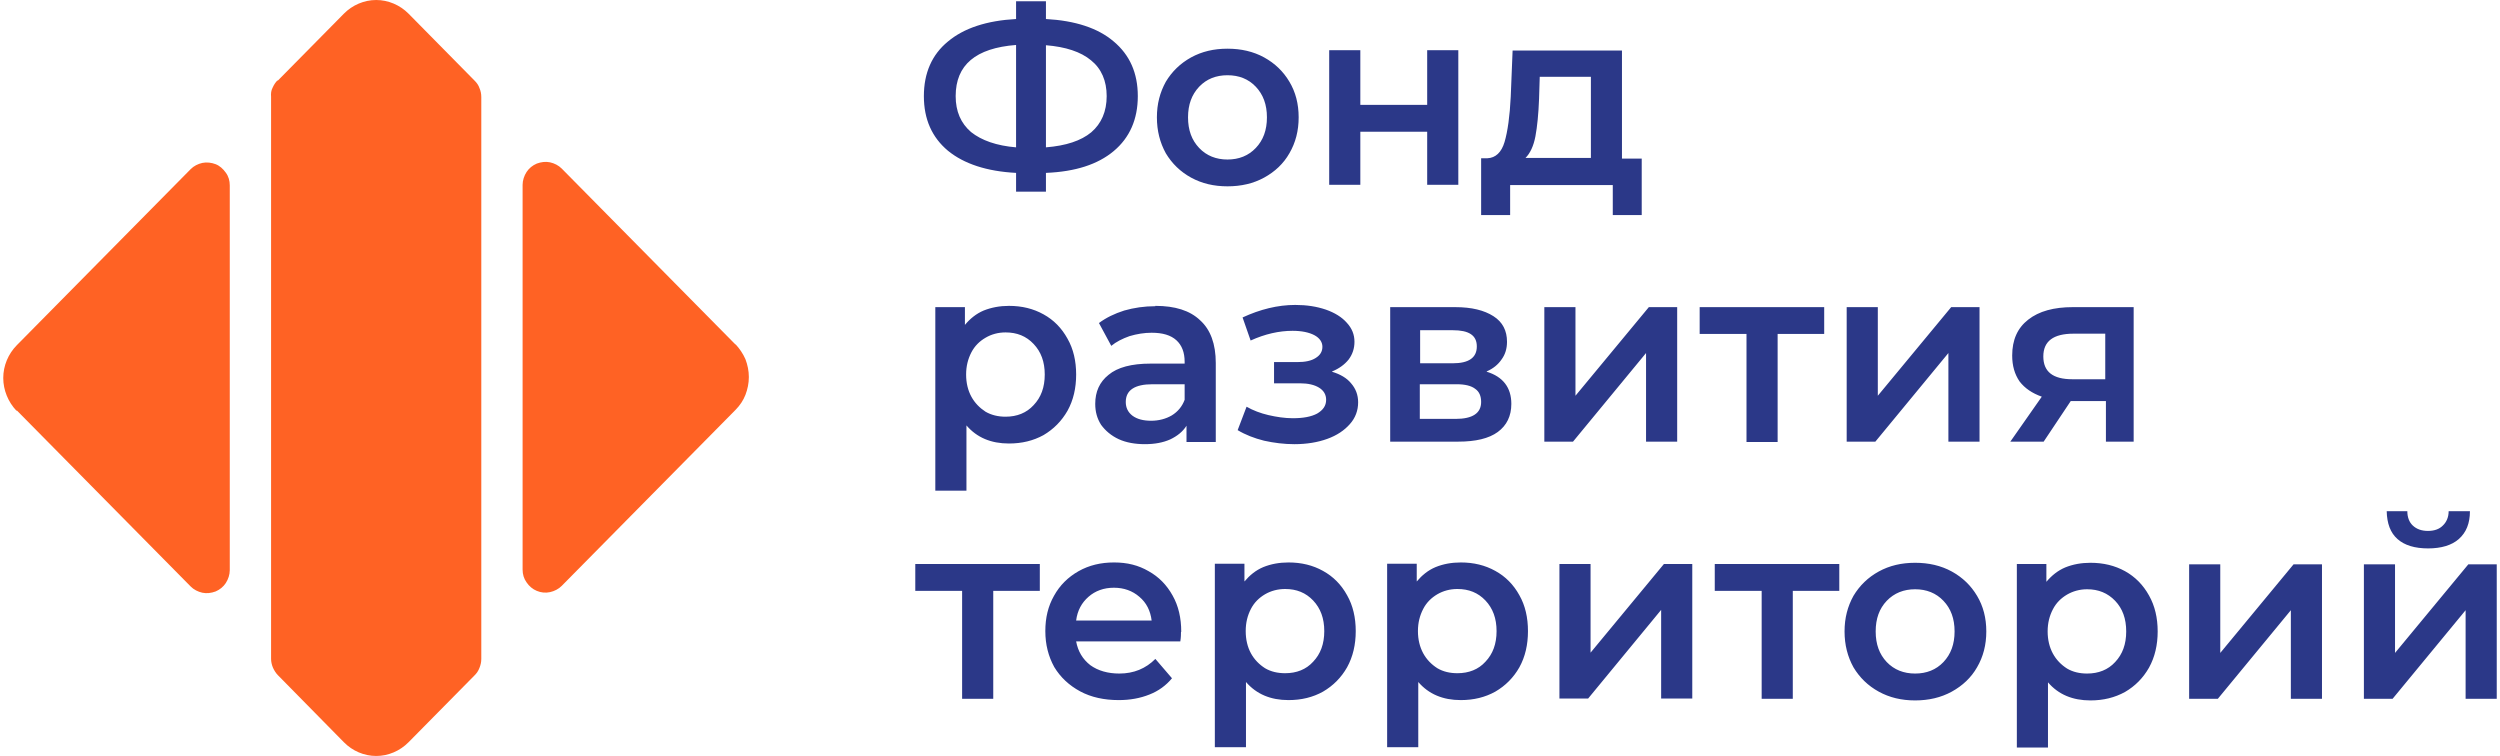
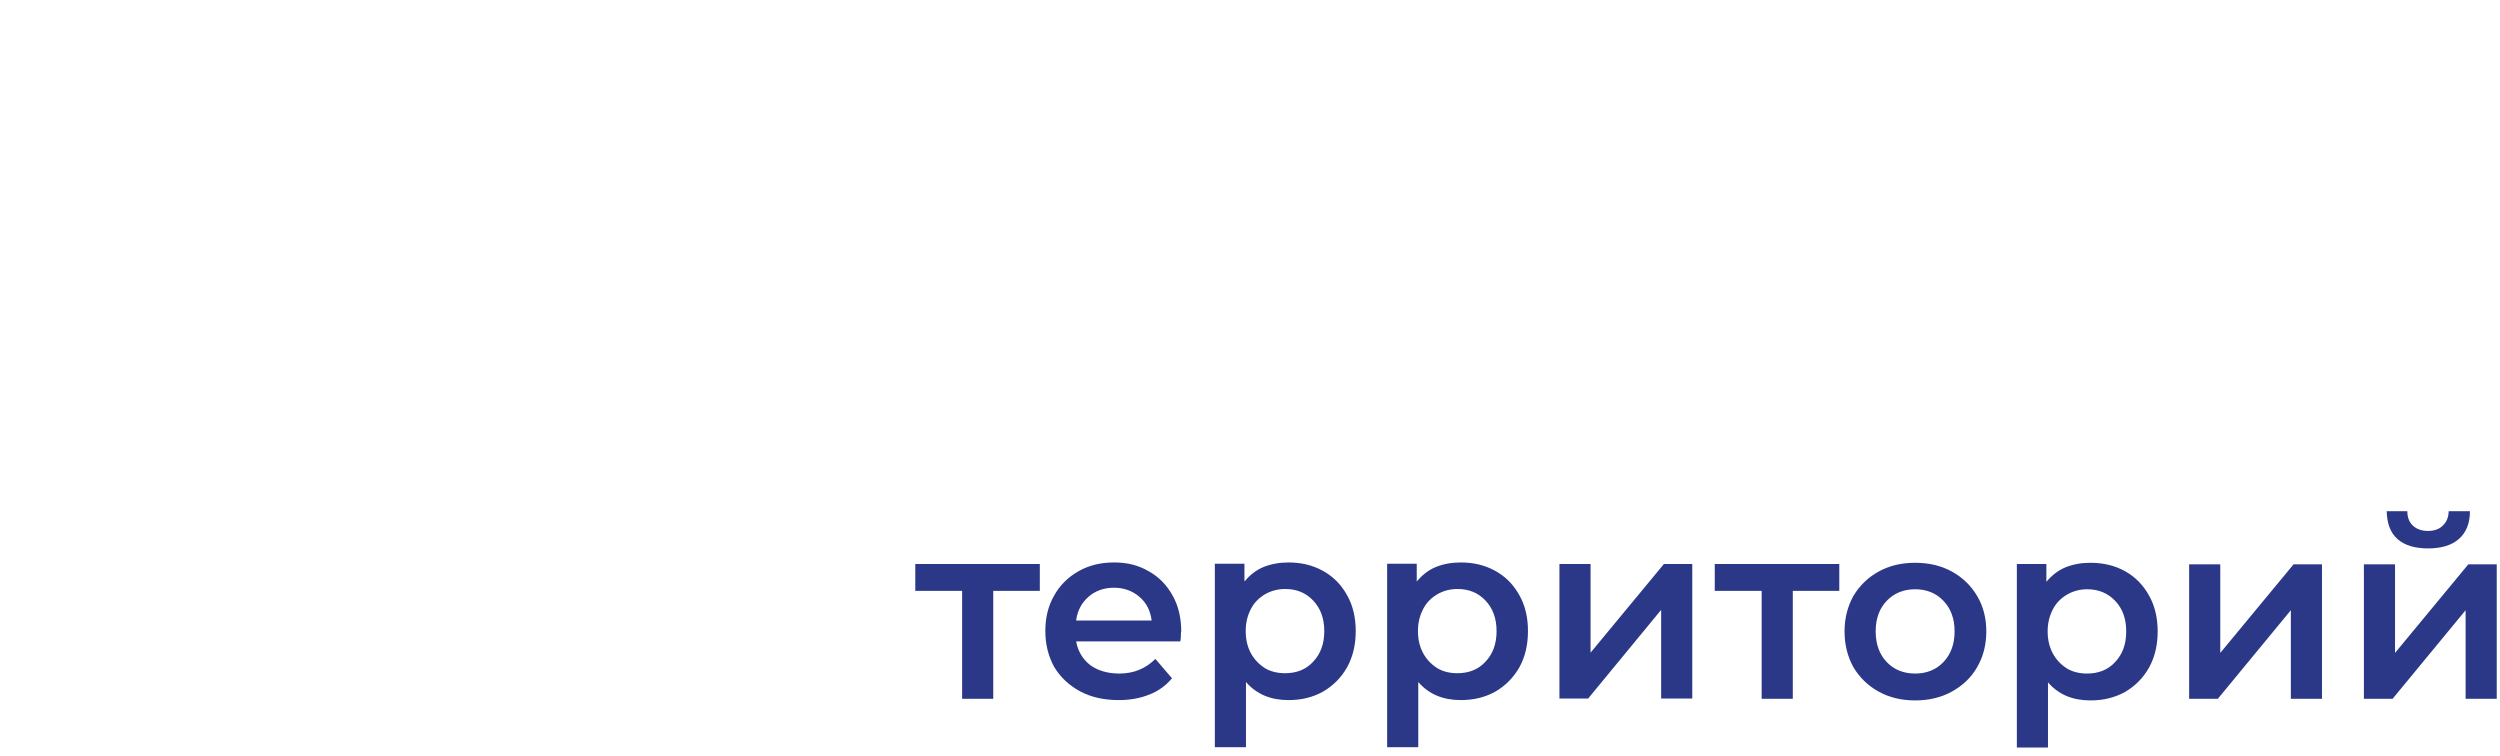
<svg xmlns="http://www.w3.org/2000/svg" xml:space="preserve" width="377px" height="114px" version="1.1" style="shape-rendering:geometricPrecision; text-rendering:geometricPrecision; image-rendering:optimizeQuality; fill-rule:evenodd; clip-rule:evenodd" viewBox="0 0 3748300 1136400">
  <defs>
    <style type="text/css">
   
    .fil0 {fill:#2B3888}
    .fil1 {fill:#FF6224}
   
  </style>
  </defs>
  <g id="Слой_x0020_1">
-     <path class="fil0" d="M2308700 148300c-900,23400 -2800,42200 -5500,56700 -2800,14600 -7900,25400 -14900,32400l98300 0 0 -122000 -76900 0 -1000 32400 0 500zm154300 89600l0 85400 -43500 0 0 -45100 -154300 0 0 45100 -43600 0 0 -85400 9300 0c12500,-500 21300,-8900 25900,-24400 4700,-16000 7900,-39000 9300,-68100l2800 -69400 164400 0 0 162400 29700 0 0 -500zm-469800 -162400l46800 0 0 82100 100500 0 0 -82100 46800 0 0 202300 -46800 0 0 -79800 -100500 0 0 79800 -46800 0 0 -202300zm-152900 164300c17200,0 31500,-5700 42600,-17400 11100,-11700 16700,-26700 16700,-46000 0,-19200 -5600,-34200 -16700,-46000 -11100,-11700 -25400,-17300 -42600,-17300 -17100,0 -31500,5600 -42600,17300 -11100,11800 -16700,26800 -16700,46000 0,19300 5600,34300 16700,46000 11100,11700 25500,17400 42600,17400zm0 40300c-20400,0 -38400,-4200 -54700,-13100 -16200,-8900 -28700,-21100 -38000,-36600 -8800,-16000 -13400,-33800 -13400,-54000 0,-20200 4600,-37500 13400,-53500 9300,-15500 21800,-27600 38000,-36600 16300,-8900 34300,-13100 54700,-13100 20400,0 38900,4200 55100,13100 16300,9000 28800,21100 38000,36600 9300,15500 13900,33300 13900,53500 0,20200 -4600,38000 -13900,54000 -8800,15500 -21700,27700 -38000,36600 -16200,8900 -34700,13100 -55100,13100zm-408600 -135600c0,23000 7800,40800 23100,54000 15800,12600 38500,20600 67700,23000l0 -153900c-60700,4700 -90800,30000 -90800,76900zm135700 77000c30100,-2400 52800,-9900 68100,-22600 15300,-13100 23200,-31400 23200,-54400 0,-23000 -7900,-41300 -23600,-53900 -15300,-12700 -38000,-20200 -67700,-22600l0 153900 0 -400zm138100 -77000c0,34700 -12100,62400 -36200,82600 -24100,20200 -57900,31000 -101900,32800l0 28200 -44900 0 0 -28200c-44000,-2300 -78300,-13600 -102400,-33300 -24100,-20200 -36200,-47400 -36200,-82100 0,-34700 12100,-62400 36200,-82100 24100,-20200 58400,-31400 102400,-33800l0 -26700 44900 0 0 26700c44000,2400 78300,13600 101900,33800 24100,20200 36200,47400 36200,82100z" />
-     <path class="fil0" d="M3112100 501600c-30100,0 -45400,11200 -45400,34200 0,23000 14400,34300 43600,34300l49500 0 0 -68500 -48200 0 500 0zm90400 -39900l0 202200 -41700 0 0 -61000 -52900 0 -40700 61000 -50100 0 47300 -67600c-14400,-5100 -25500,-12600 -33400,-22900 -7400,-10800 -11100,-23500 -11100,-39000 0,-23400 7900,-41300 24100,-53900 16200,-12700 38500,-18800 67200,-18800l91700 0 -400 0zm-431400 0l46800 0 0 133200 110300 -133200 42600 0 0 202200 -46800 0 0 -133200 -109800 133200 -43100 0 0 -202200zm-33800 40300l-70000 0 0 162400 -46800 0 0 -162400 -70400 0 0 -40300 187200 0 0 40300zm-420700 -40300l46800 0 0 133200 110300 -133200 42600 0 0 202200 -46800 0 0 -133200 -109800 133200 -43100 0 0 -202200zm-133400 168000c25400,0 38400,-8500 38400,-25400 0,-8900 -2800,-15500 -8800,-19700 -6000,-4700 -15300,-7000 -28300,-7000l-55100 0 0 52100 53300 0 500 0zm-53300 -83600l49100 0c24100,0 36100,-8400 36100,-25300 0,-16900 -12000,-24400 -36100,-24400l-49100 0 0 50200 0 -500zm100100 12700c24500,7500 37000,23900 37000,48300 0,18300 -6900,32400 -20400,42300 -13400,9800 -33300,14500 -59700,14500l-102000 0 0 -202200 97800 0c24600,0 43500,4700 57400,13600 14000,8900 20400,22000 20400,38500 0,10300 -2700,19200 -8300,26700 -5100,7500 -12500,13600 -22200,17800l0 500zm-232600 0c12500,3800 22200,9400 28700,17400 6900,7900 10600,17300 10600,28600 0,12200 -4100,23500 -12500,32800 -8300,9400 -19400,16900 -33800,22100 -14300,5200 -31000,8000 -49600,8000 -15200,0 -30500,-1900 -45400,-5200 -14800,-3700 -28200,-8900 -39800,-15900l13400 -35200c9800,5600 20900,9800 32900,12600 12100,2800 24600,4700 36600,4700 15800,0 27800,-2300 36600,-7000 8800,-5200 13500,-11700 13500,-20700 0,-7900 -3700,-14000 -10700,-18300 -6900,-4200 -16200,-6500 -28700,-6500l-38900 0 0 -31900 35200 0c11600,0 20800,-1900 27300,-6100 7000,-4300 10200,-9900 10200,-16900 0,-7100 -4200,-13200 -12000,-17400 -7900,-4200 -19000,-6600 -32900,-6600 -20000,0 -41300,4700 -63000,14600l-12100 -34700c26400,-12200 52800,-18800 79200,-18800 17200,0 32000,2300 45900,7000 13400,4700 24100,11300 31500,19700 7900,8500 11600,17900 11600,28700 0,9800 -2800,18700 -8800,26700 -6000,7500 -14400,13600 -24600,17800l-400 500zm-272000 73700c11600,0 22200,-2800 31100,-8000 9200,-5600 15700,-13600 19400,-23500l0 -23400 -48200 0c-26900,0 -40300,8900 -40300,26700 0,8500 3300,15500 10200,20700 7000,5100 16200,7500 28300,7500l-500 0zm6500 -172700c29600,0 51900,7000 67200,21600 15700,14100 23600,35700 23600,64300l0 118700 -44000 0 0 -24400c-5600,8900 -13900,15500 -24600,20600 -10600,4700 -23100,7100 -38000,7100 -14800,0 -28200,-2400 -39300,-7500 -11200,-5200 -20000,-12700 -26500,-21600 -6000,-9400 -8800,-19700 -8800,-31500 0,-18300 6500,-32800 20000,-43600 13400,-11300 34700,-16900 63000,-16900l51400 0 0 -2800c0,-14100 -4200,-24900 -12500,-32400 -8300,-7500 -20400,-11200 -37100,-11200 -11100,0 -22200,1800 -33300,5100 -10700,3800 -20000,8500 -27400,14600l-18500 -34300c10700,-8000 23200,-14100 38000,-18800 14800,-4200 30100,-6500 46800,-6500l0 -500zm-225200 166600c17200,0 31500,-5700 42200,-17400 11100,-11700 16700,-26700 16700,-46000 0,-19200 -5600,-34200 -16700,-45900 -11100,-11800 -25000,-17400 -42200,-17400 -11100,0 -21300,2800 -30100,8000 -8800,5100 -16200,12200 -21300,22000 -5100,9900 -7900,20700 -7900,33300 0,12700 2800,24000 7900,33300 5100,9400 12500,16900 21300,22600 8800,5100 19000,7500 30100,7500zm5100 -166600c19500,0 36600,4200 51900,12700 15300,8400 27300,20600 36100,36600 8900,15500 13000,33800 13000,53900 0,20200 -4100,38500 -13000,54500 -8800,15400 -20800,27600 -36100,36600 -15300,8400 -32400,12600 -51900,12600 -26900,0 -48200,-8900 -63900,-27200l0 98100 -46800 0 0 -275900 44500 0 0 26700c7800,-9400 17100,-16900 28200,-21600 11600,-4600 24100,-7000 38000,-7000z" />
    <path class="fil0" d="M3645400 824400c-20400,0 -35700,-4700 -46300,-14100 -10700,-9400 -15800,-23500 -16200,-41800l31000 0c0,9000 2800,16500 8300,21600 5600,5200 13000,8000 22700,8000 9800,0 17200,-2800 22300,-8000 5500,-5100 8800,-12600 8800,-21600l32000 0c0,18300 -5600,31900 -16700,41800 -10700,9400 -26400,14100 -46400,14100l500 0zm-96800 23900l46800 0 0 133200 110200 -133200 42700 0 0 202200 -46800 0 0 -133200 -109800 133200 -43100 0 0 -202200zm-262700 0l46800 0 0 133200 110200 -133200 42700 0 0 202200 -46800 0 0 -133200 -109800 133200 -43100 0 0 -202200zm-153400 164200c17100,0 31500,-5600 42200,-17300 11100,-11800 16600,-26800 16600,-46000 0,-19300 -5500,-34300 -16600,-46000 -11200,-11700 -25100,-17400 -42200,-17400 -11100,0 -21300,2900 -30100,8000 -8800,5200 -16200,12200 -21300,22100 -5100,9800 -7900,20600 -7900,33300 0,12700 2800,23900 7900,33300 5100,9400 12500,16900 21300,22500 8800,5200 19000,7500 30100,7500zm5100 -166500c19500,0 36600,4200 51900,12600 15300,8500 27300,20700 36100,36600 8800,15500 13000,33800 13000,54000 0,20100 -4200,38500 -13000,54400 -8800,15500 -20800,27700 -36100,36600 -15300,8400 -32400,12700 -51900,12700 -26900,0 -48200,-8900 -63900,-27200l0 98000 -46800 0 0 -275900 44400 0 0 26800c7900,-9400 17200,-16900 28300,-21600 11600,-4700 24100,-7000 38000,-7000zm-263600 166500c17100,0 31500,-5600 42600,-17300 11100,-11800 16700,-26800 16700,-46000 0,-19300 -5600,-34300 -16700,-46000 -11100,-11700 -25500,-17400 -42600,-17400 -17100,0 -31500,5700 -42700,17400 -11100,11700 -16600,26700 -16600,46000 0,19200 5500,34200 16600,46000 11200,11700 25600,17300 42700,17300zm0 40400c-20400,0 -38500,-4300 -54700,-13200 -16200,-8900 -28700,-21100 -38000,-36600 -8800,-15900 -13400,-33800 -13400,-53900 0,-20200 4600,-37600 13400,-53500 9300,-15500 21800,-27700 38000,-36600 16200,-8900 34300,-13100 54700,-13100 20400,0 38900,4200 55100,13100 16200,8900 28800,21100 38000,36600 9300,15500 13900,33300 13900,53500 0,20100 -4600,38000 -13900,53900 -8800,15500 -21800,27700 -38000,36600 -16200,8900 -34700,13200 -55100,13200zm-114000 -164700l-69900 0 0 162300 -46800 0 0 -162300 -70500 0 0 -40400 187200 0 0 40400zm-420700 -40400l46800 0 0 133300 110300 -133300 42600 0 0 202300 -46800 0 0 -133300 -109800 133300 -43100 0 0 -202300zm-153400 164200c17200,0 31600,-5600 42200,-17300 11100,-11700 16700,-26700 16700,-46000 0,-19200 -5600,-34200 -16700,-46000 -11100,-11700 -25000,-17300 -42200,-17300 -11100,0 -21300,2800 -30100,7900 -8800,5200 -16200,12200 -21300,22100 -5100,9900 -7900,20600 -7900,33300 0,12700 2800,23900 7900,33300 5100,9400 12500,16900 21300,22500 8800,5200 19000,7500 30100,7500zm5100 -166500c19500,0 36600,4200 51900,12700 15300,8400 27400,20600 36200,36600 8800,15400 12900,33700 12900,53900 0,20200 -4100,38500 -12900,54400 -8800,15500 -20900,27700 -36200,36600 -15300,8500 -32400,12700 -51900,12700 -26800,0 -48100,-8900 -63900,-27200l0 98000 -46800 0 0 -275800 44500 0 0 26700c7900,-9400 17100,-16900 28300,-21600 11500,-4700 24000,-7000 37900,-7000zm-264000 166500c17100,0 31500,-5600 42100,-17300 11100,-11700 16700,-26700 16700,-46000 0,-19200 -5600,-34200 -16700,-46000 -11100,-11700 -25000,-17300 -42100,-17300 -11200,0 -21400,2800 -30200,7900 -8800,5200 -16200,12200 -21300,22100 -5100,9900 -7800,20600 -7800,33300 0,12700 2700,23900 7800,33300 5100,9400 12500,16900 21300,22500 8800,5200 19000,7500 30200,7500zm5000 -166500c19500,0 36700,4200 51900,12700 15300,8400 27400,20600 36200,36600 8800,15400 13000,33700 13000,53900 0,20200 -4200,38500 -13000,54400 -8800,15500 -20900,27700 -36200,36600 -15200,8500 -32400,12700 -51900,12700 -26800,0 -48100,-8900 -63900,-27200l0 98000 -46800 0 0 -275800 44500 0 0 26700c7900,-9400 17100,-16900 28300,-21600 11500,-4700 24100,-7000 37900,-7000zm-262600 38000c-14900,0 -27900,4700 -38000,13600 -10200,8900 -16700,20600 -18600,35700l113500 0c-1800,-14600 -7800,-26800 -18500,-35700 -10200,-8900 -23200,-13600 -38000,-13600l-400 0zm101000 66600c0,3300 0,8000 -1000,14100l-156600 0c2800,15000 9800,26700 21300,35700 11600,8400 26500,12600 43600,12600 21800,0 39800,-7500 54200,-22000l25000 29100c-8800,10700 -20400,19200 -33800,24400 -13900,5600 -29200,8400 -46300,8400 -21800,0 -41300,-4200 -57900,-13100 -16700,-9000 -29700,-21200 -39000,-36600 -8800,-16000 -13400,-33800 -13400,-54000 0,-20200 4200,-37500 13000,-53000 8800,-16000 21300,-28200 37000,-37100 15800,-8900 33400,-13100 53300,-13100 19900,0 36600,4200 51900,13100 15300,8500 27300,20700 36100,36600 8800,15500 13000,33800 13000,54500l-400 400zm-212200 -61900l-70000 0 0 162300 -46800 0 0 -162300 -70400 0 0 -40400 187200 0 0 40400z" />
-     <path class="fil1" d="M1100800 518000l-261300 -264600c-4600,-4700 -11100,-8000 -17600,-9400 -6500,-1400 -13400,-500 -19900,1900 -6500,2800 -11600,7000 -15300,12600 -3700,5700 -6000,12700 -6000,19300l0 578500c0,7000 1900,13600 6000,19200 3700,5600 9300,10300 15300,12700 6500,2800 13400,3300 19900,1900 6500,-1400 13000,-4700 17600,-9400l261300 -264600c6500,-6600 11600,-14100 14900,-22600 3200,-8400 5100,-17300 5100,-26700 0,-9400 -1900,-18300 -5100,-26800 -3700,-8400 -8800,-15900 -14900,-22500l0 500zm-1080400 99000l261300 264600c4600,4700 11100,8000 17600,9400 6500,1400 13400,500 19900,-1900 6500,-2800 11600,-7000 15300,-12600 3700,-5700 6000,-12700 6000,-19300l0 -578500c0,-7000 -1800,-13600 -6000,-19200 -4100,-5700 -9200,-10400 -15300,-12700 -6000,-2300 -13400,-3300 -19900,-1900 -6500,1400 -13000,4700 -17600,9400l-261300 264600c-13000,13200 -20400,31000 -20400,49300 0,18300 7400,36100 19900,49300l500 -500zm392000 -495500l99600 -100900c12900,-13100 30600,-20600 48600,-20600 18100,0 35700,7500 48700,20600l99100 100500c3300,3200 6000,7000 7400,11200 1900,4200 2800,8900 2800,13600l0 844600c0,4700 -900,8900 -2800,13600 -1800,4700 -4100,7900 -7400,11200l-99100 100400c-13000,13200 -30600,20700 -48700,20700 -18000,0 -35700,-7500 -48600,-20700l-99200 -100800c-3200,-3300 -5500,-7100 -7400,-11300 -1800,-4200 -2800,-8900 -2800,-13100l0 -845100c-400,-4600 0,-9300 2300,-13600 1900,-4200 4200,-7900 7500,-11200l0 900z" />
  </g>
</svg>